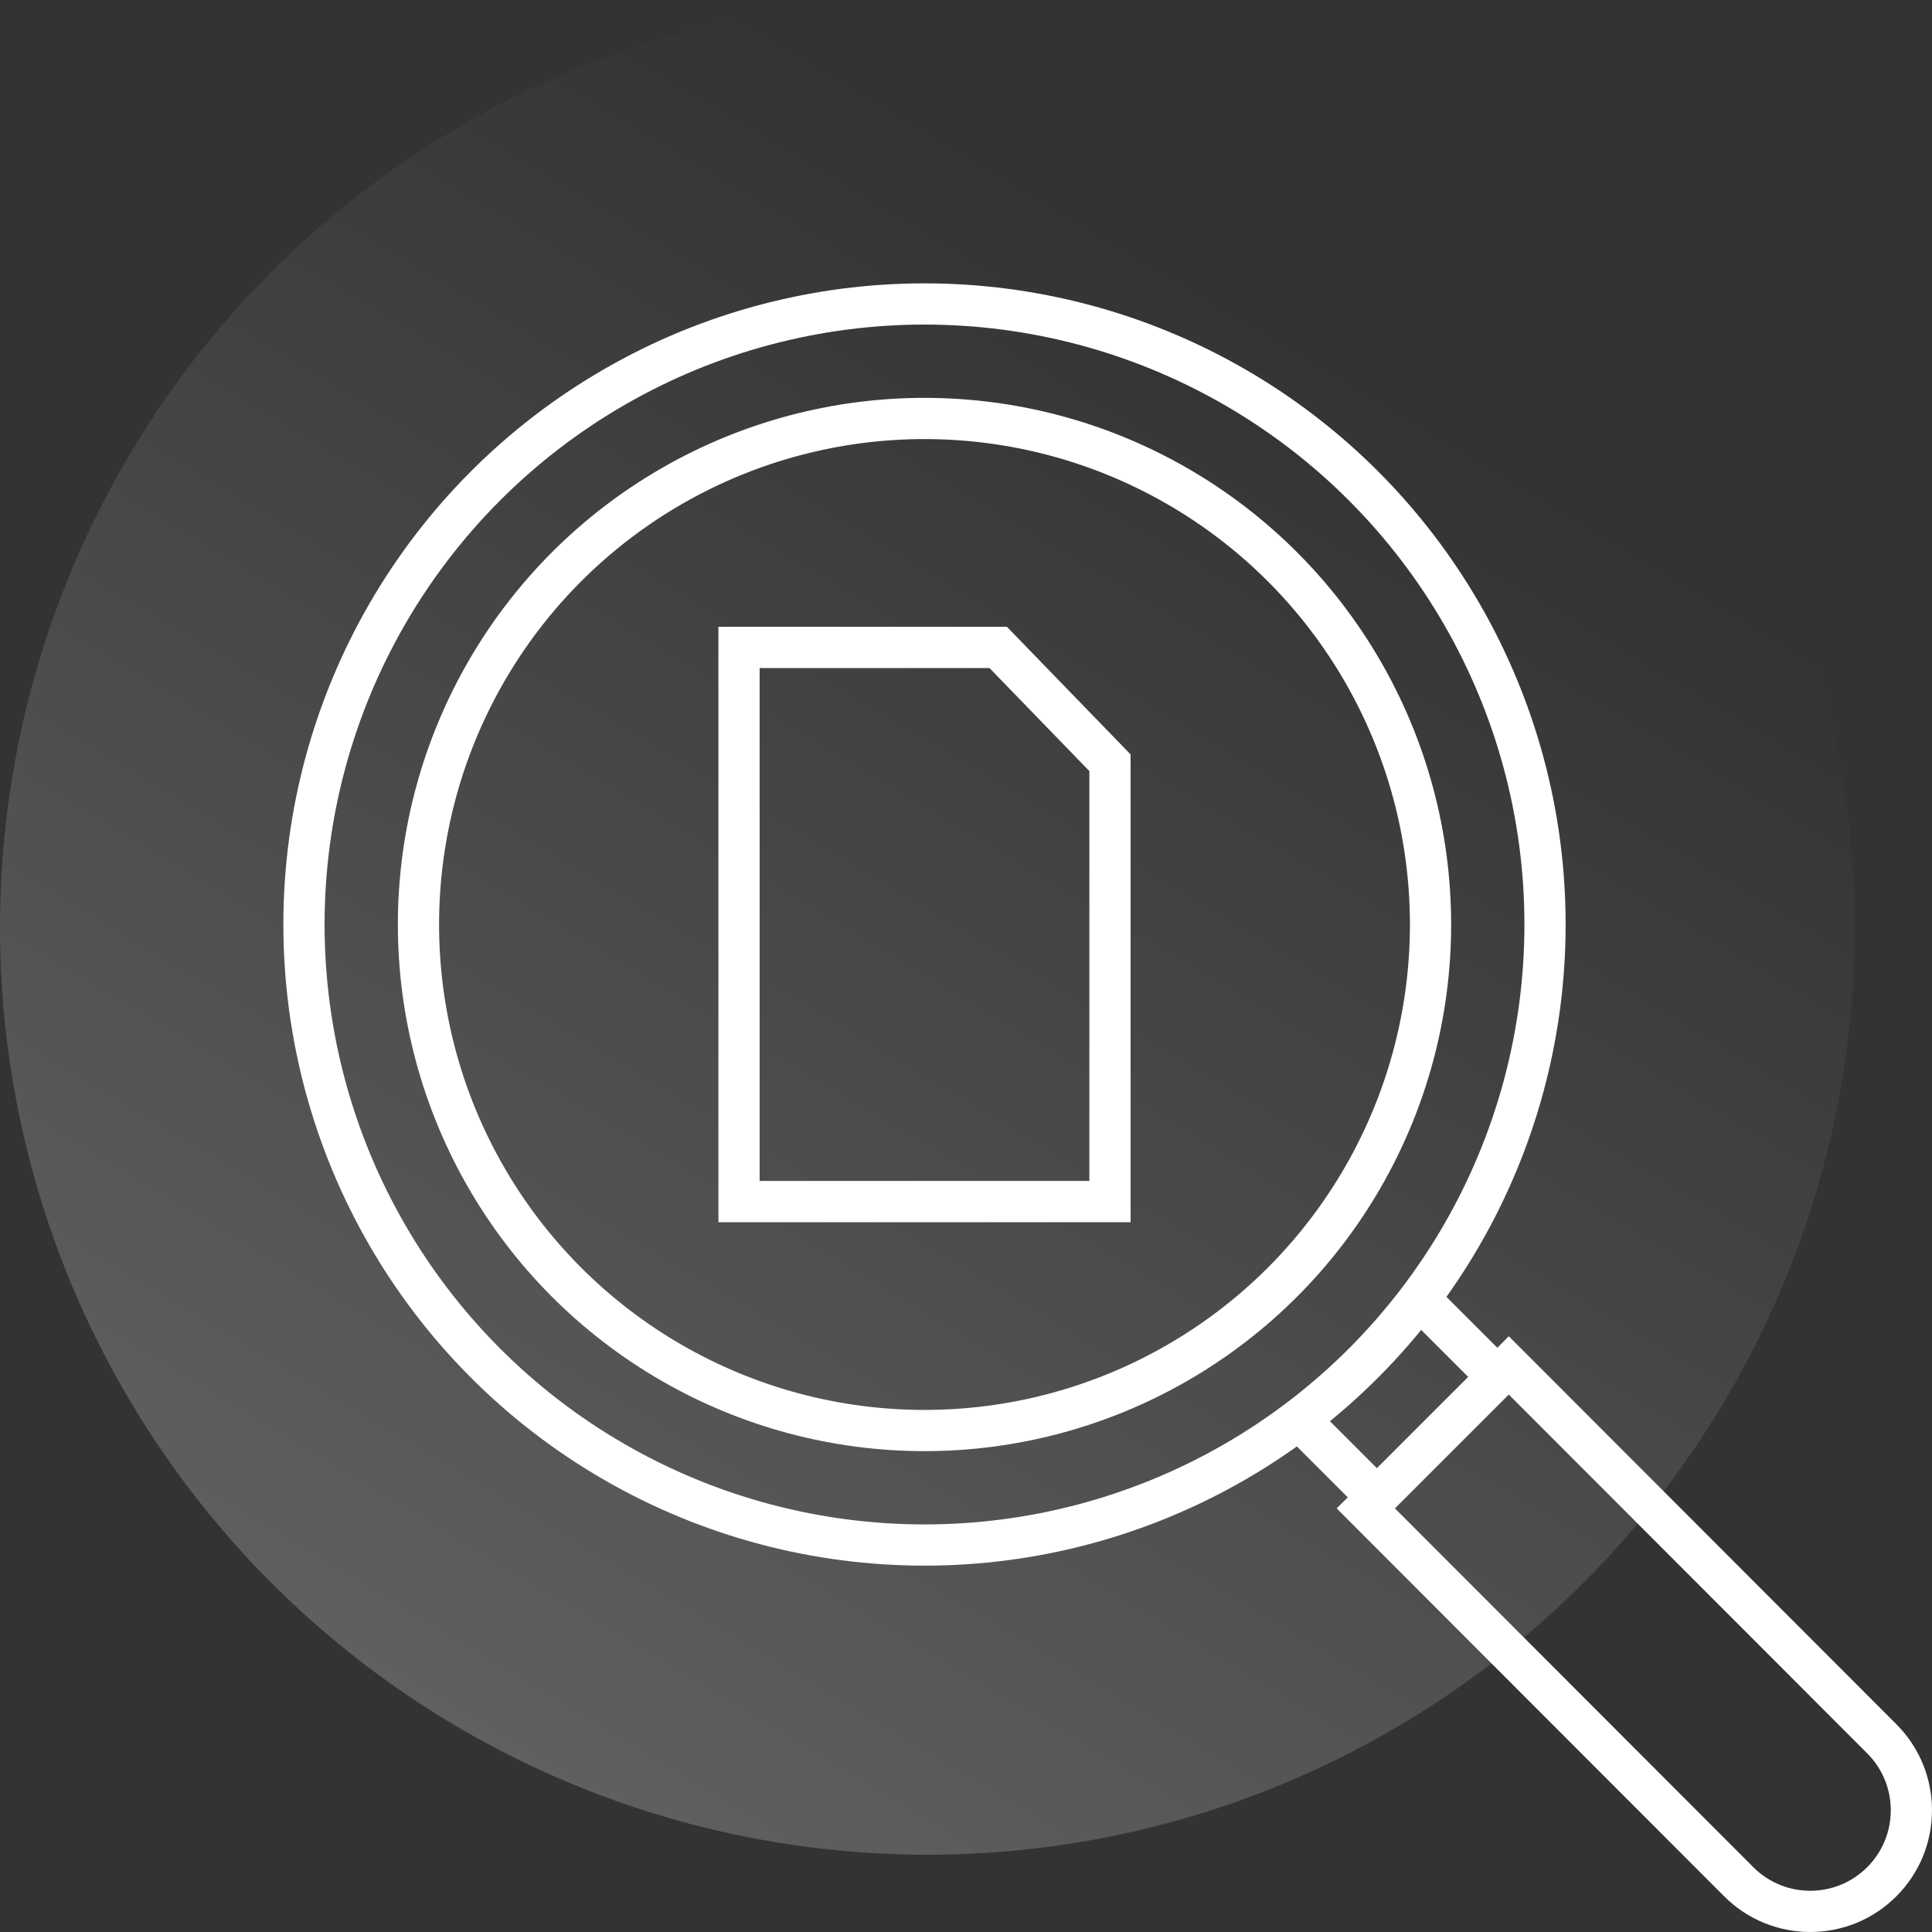
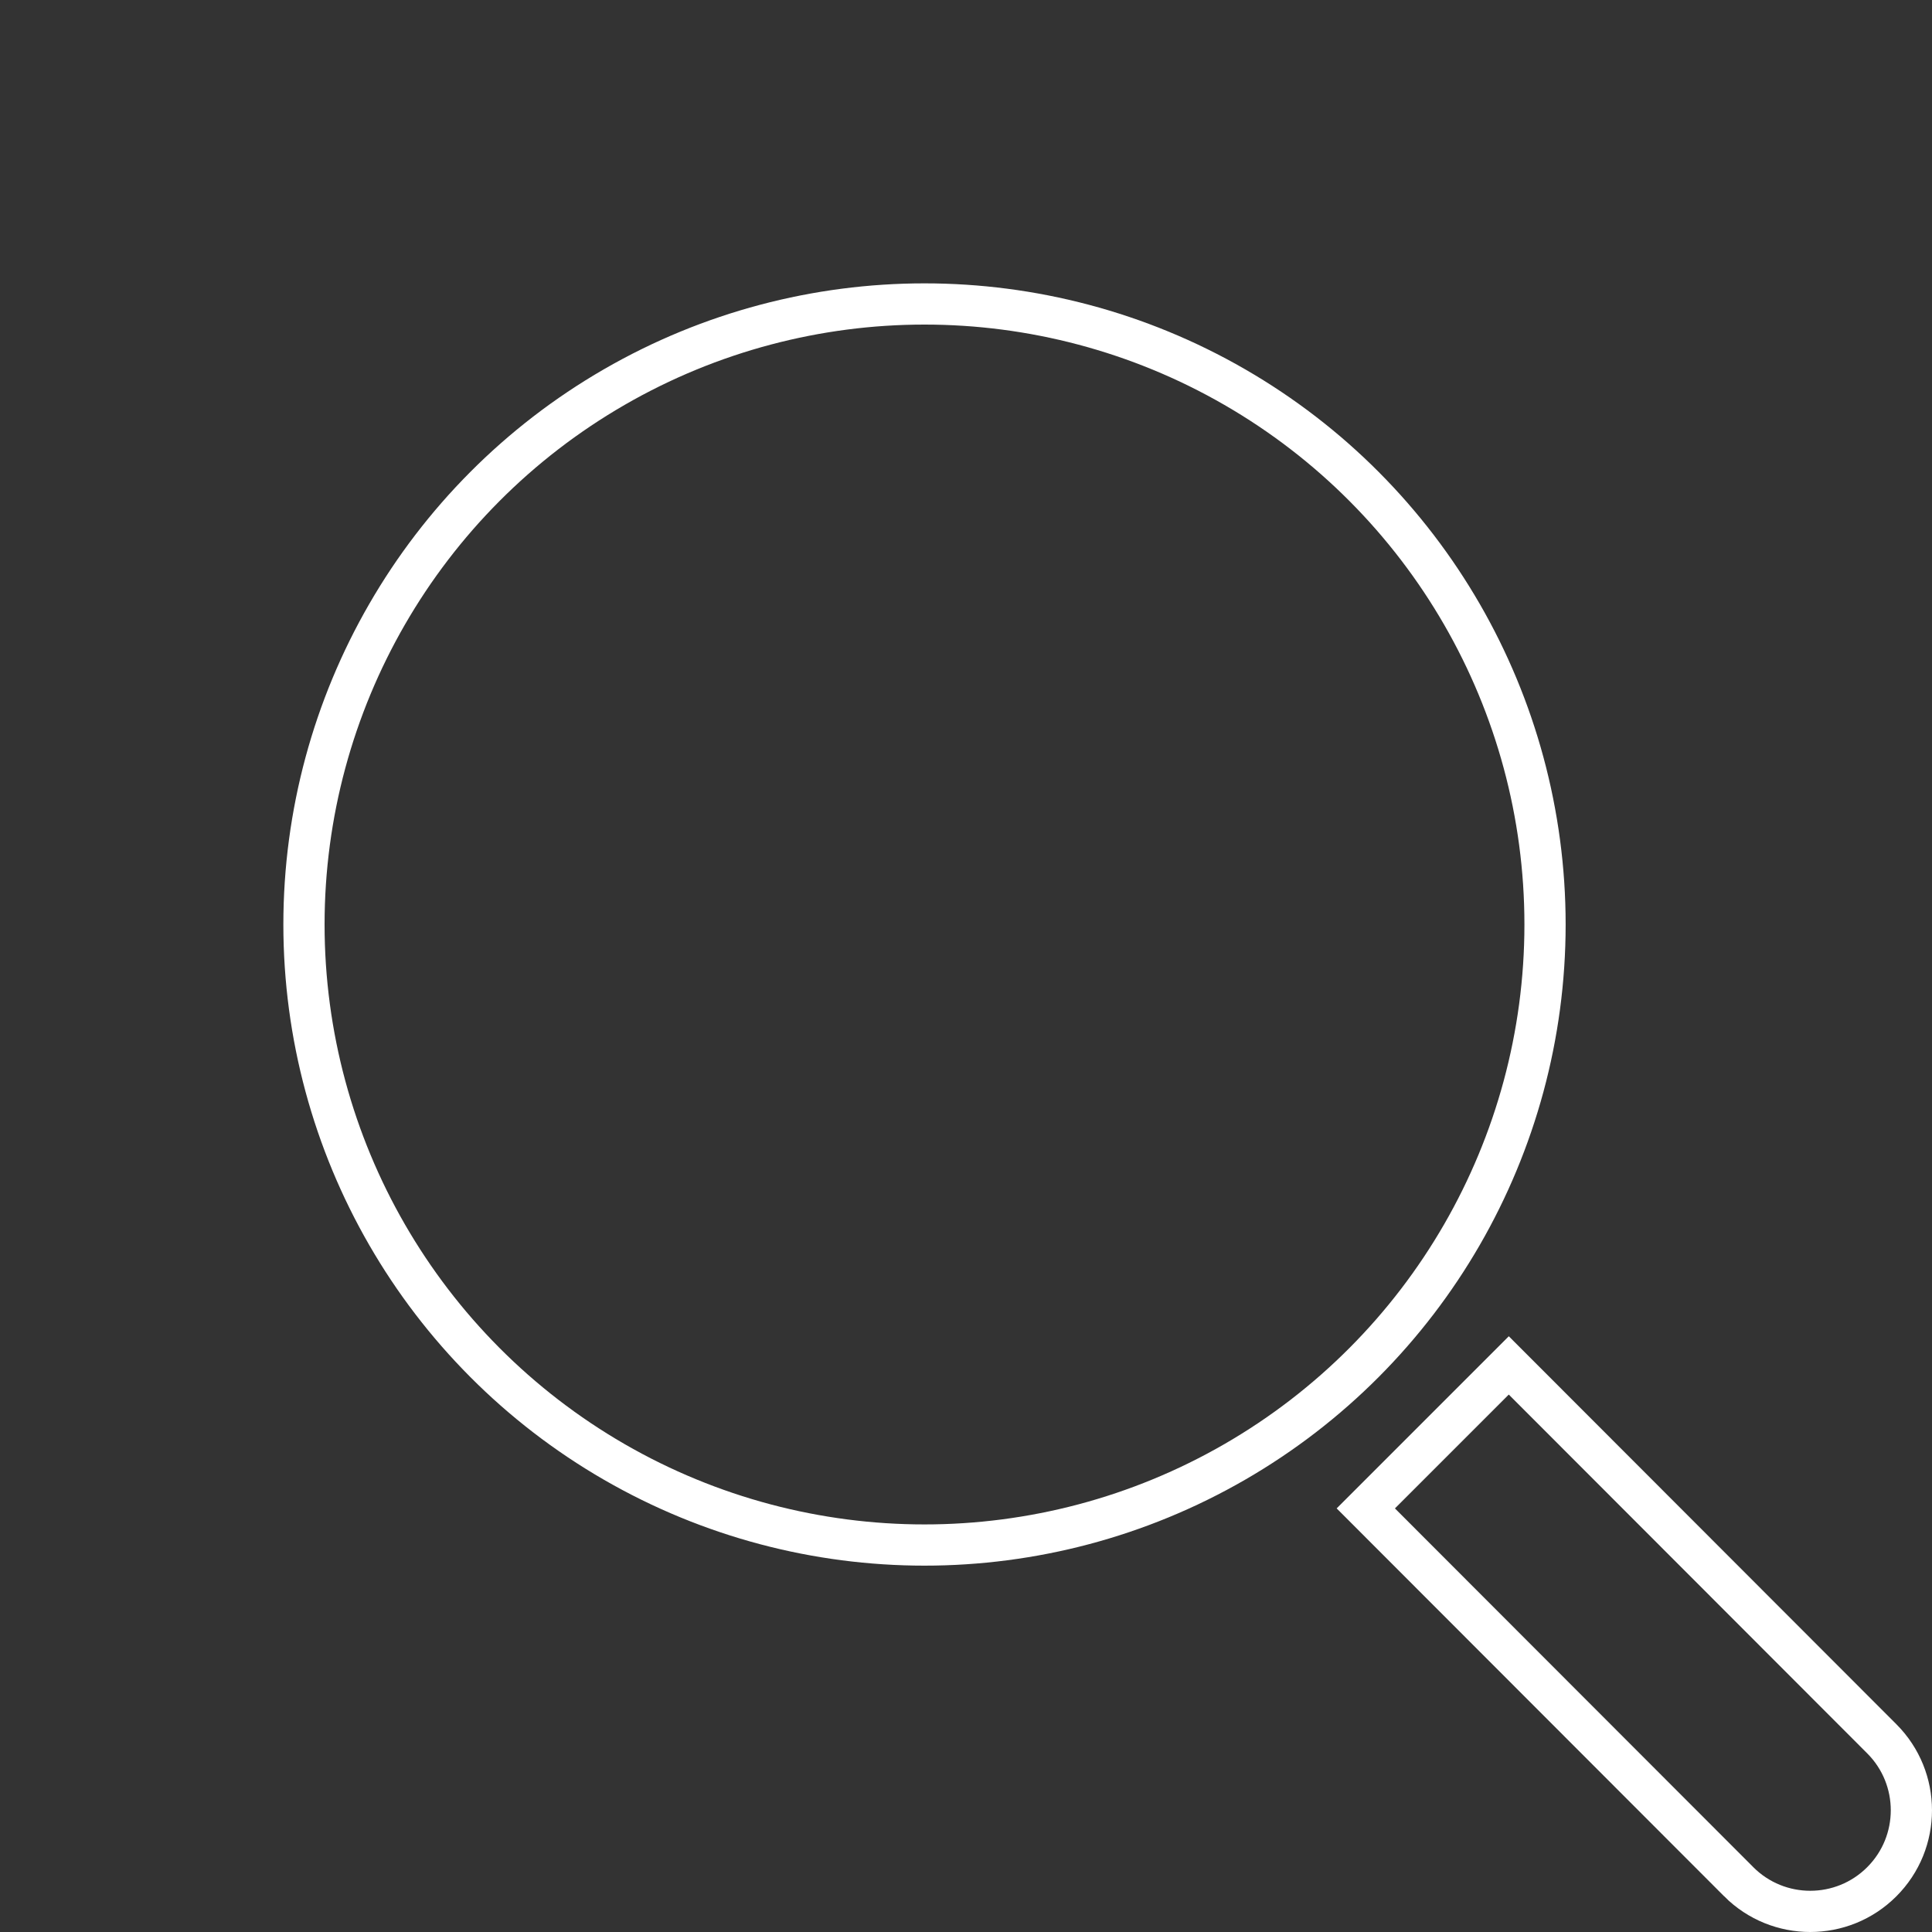
<svg xmlns="http://www.w3.org/2000/svg" width="75" height="75" viewBox="0 0 75 75" fill="none">
  <rect x="0" y="0" width="75" height="75" fill="#333333" stroke="none" />
-   <circle opacity="0.3" cx="36" cy="36" r="36" fill="url(#paint0_linear)" />
  <circle cx="35.889" cy="35.889" r="24.089" stroke="white" stroke-width="1.6" />
-   <circle cx="35.889" cy="35.889" r="19.644" stroke="white" stroke-width="1.6" />
-   <path d="M43.089 46.645H28.689V25.133H38.75L43.089 29.61V46.645Z" stroke="white" stroke-width="1.6" />
  <path d="M53.02 58.556L58.571 53.005L73.05 67.499L73.05 67.499C74.583 69.032 74.583 71.517 73.05 73.05C71.517 74.583 69.032 74.583 67.499 73.051C67.499 73.051 67.499 73.05 67.499 73.05L53.02 58.556Z" stroke="white" stroke-width="1.6" />
-   <path d="M54.786 50.111L58.111 53.436M53.436 58.111L50.111 54.786" stroke="white" stroke-width="1.6" />
  <defs>
    <linearGradient id="paint0_linear" x1="17.1" y1="93.6" x2="61.2" y2="19.8" gradientUnits="userSpaceOnUse">
      <stop stop-color="white" />
      <stop offset="1" stop-color="white" stop-opacity="0" />
    </linearGradient>
  </defs>
</svg>